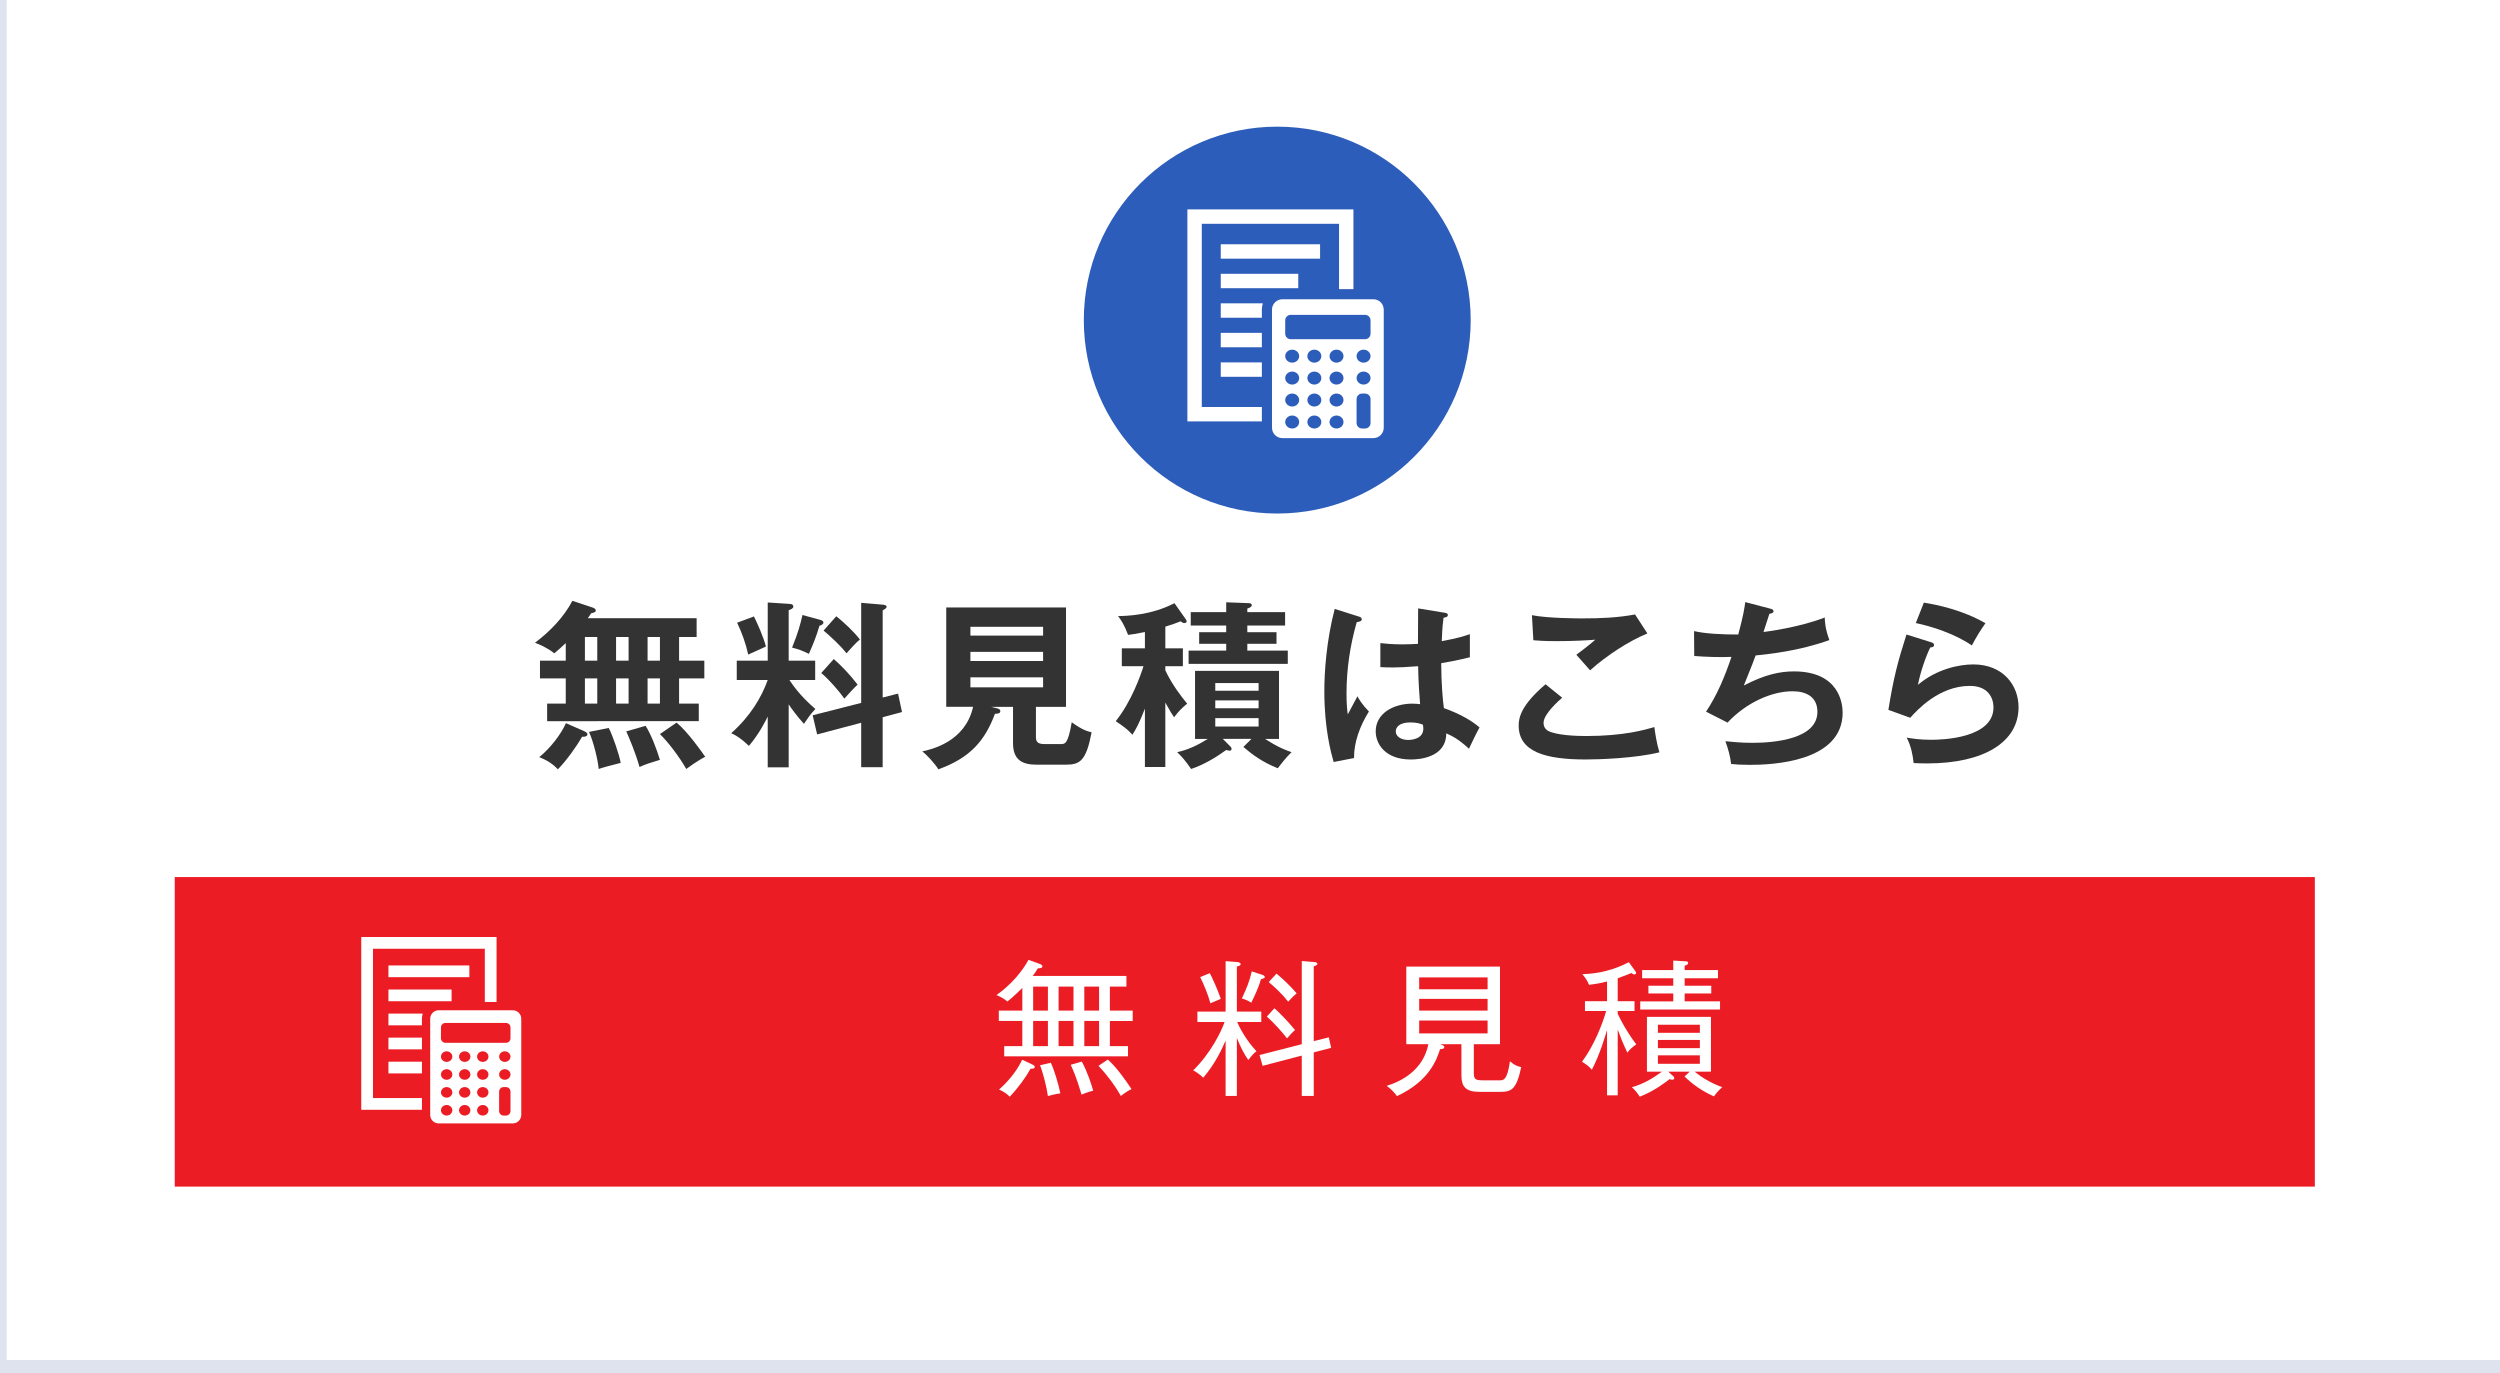
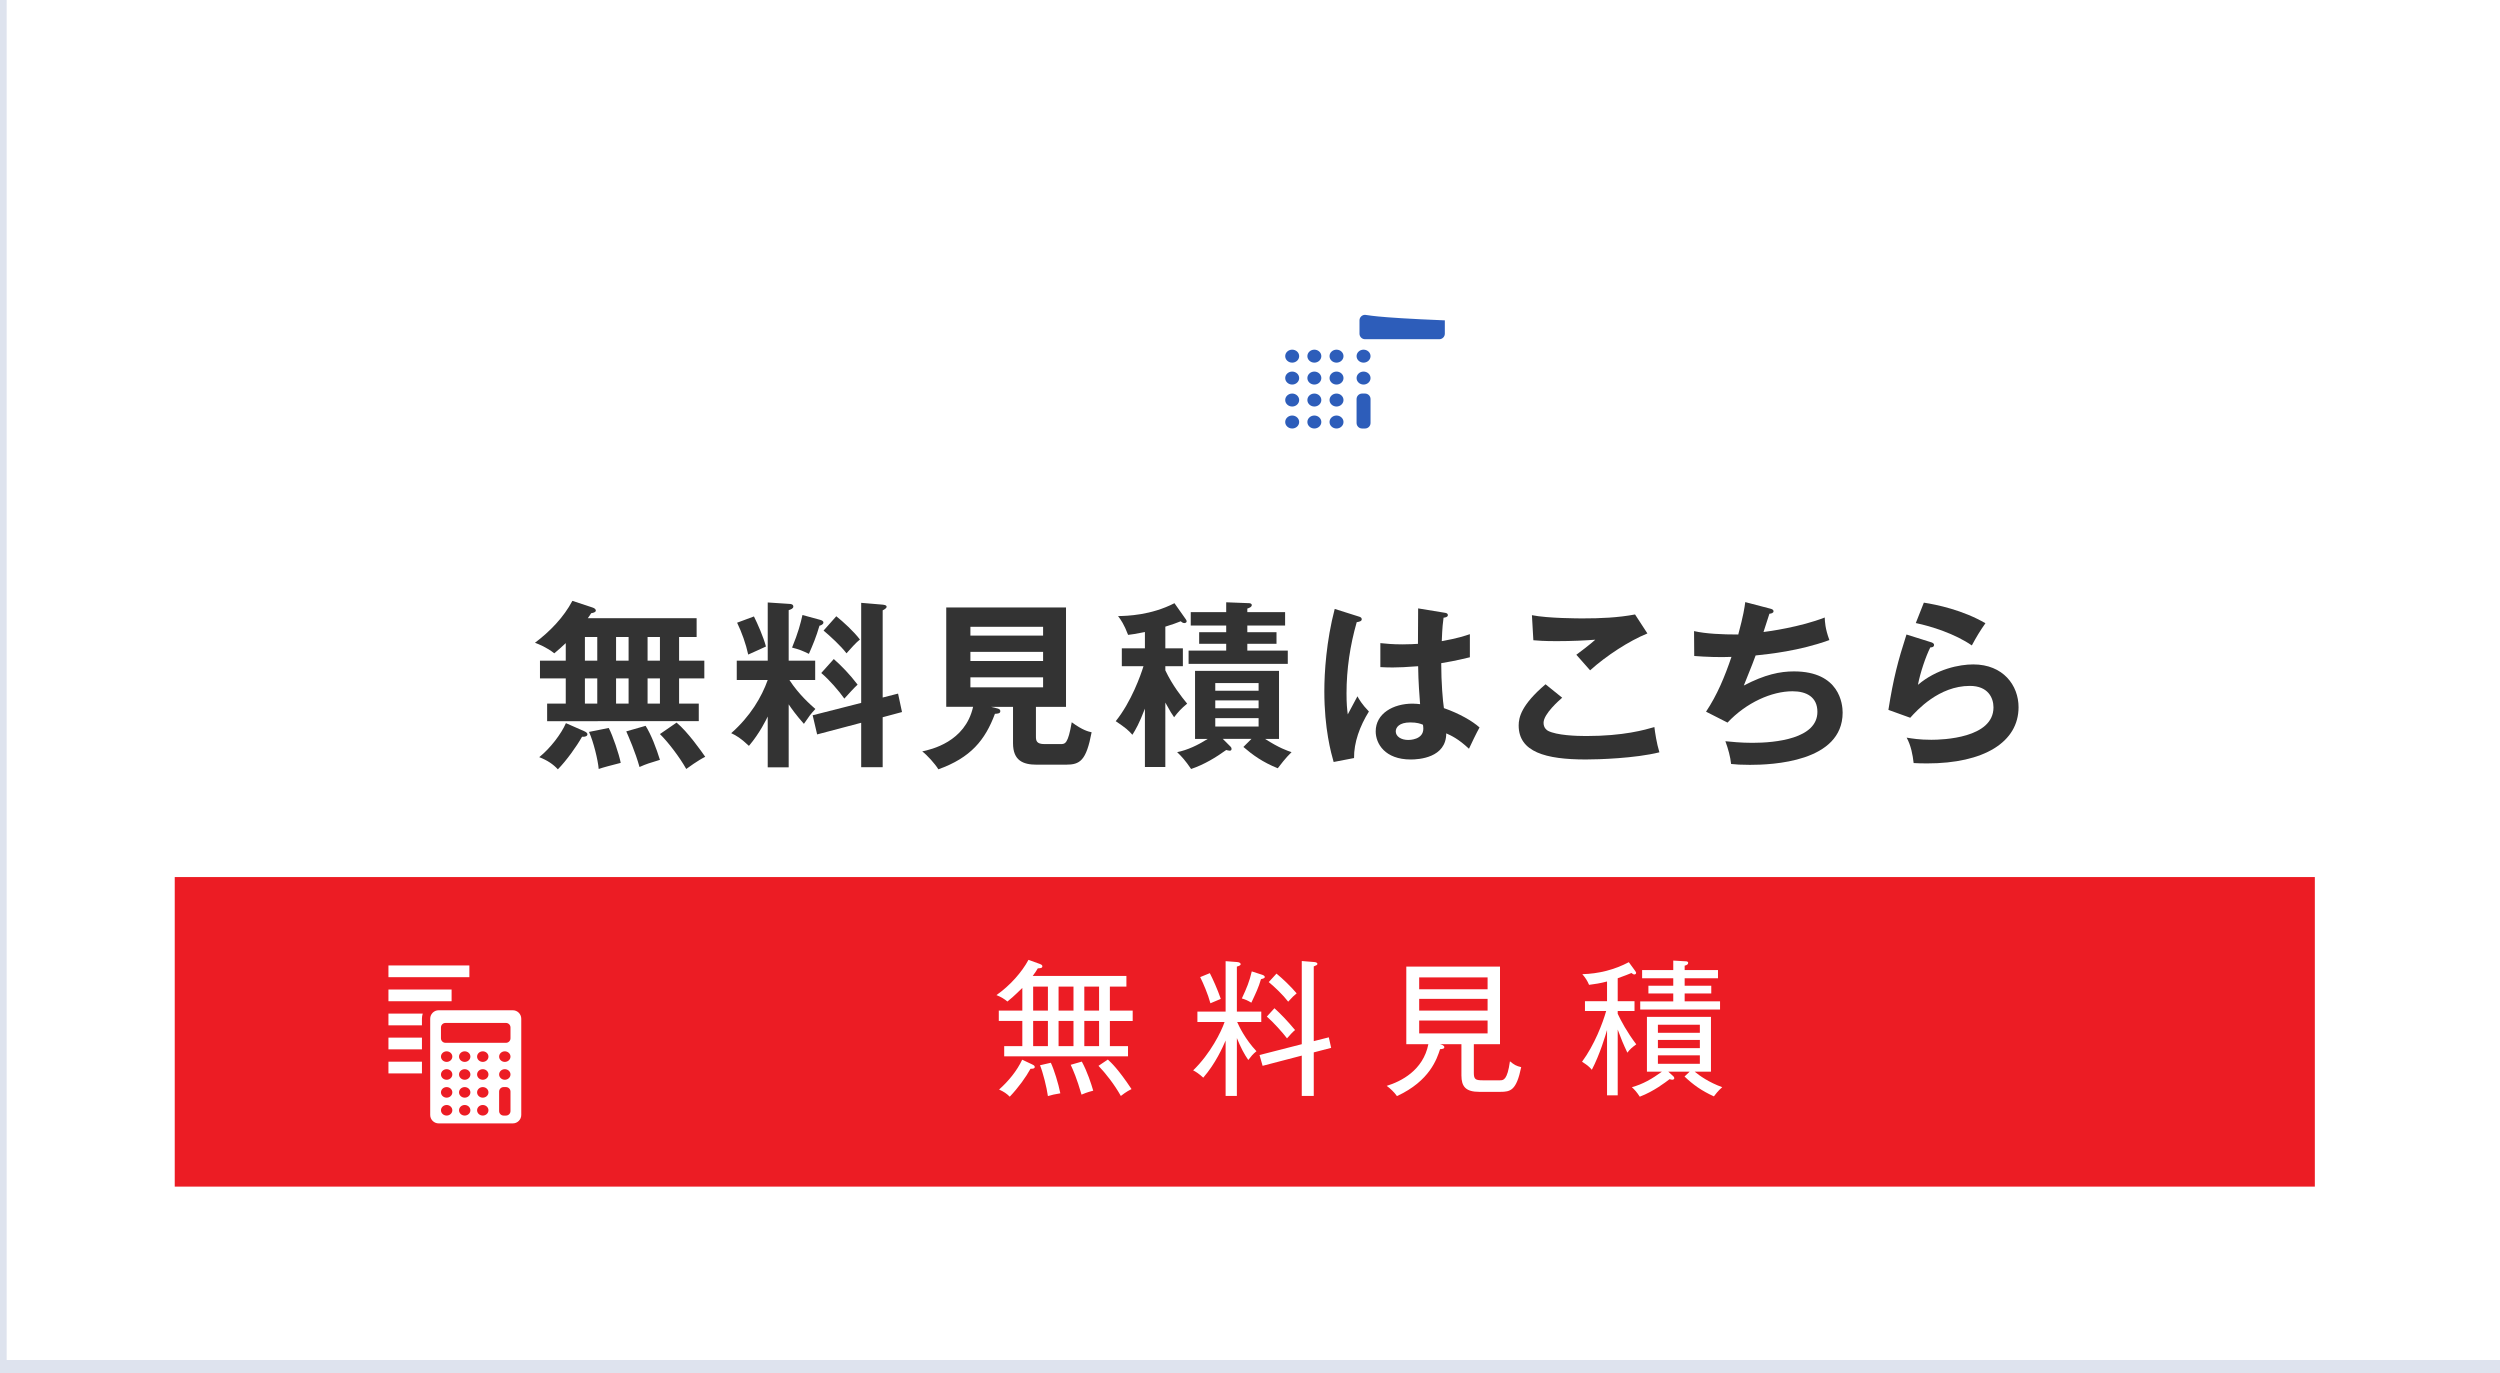
<svg xmlns="http://www.w3.org/2000/svg" version="1.1" x="0px" y="0px" viewBox="0 0 375 206" enable-background="new 0 0 375 206" xml:space="preserve">
  <rect x="0" y="0" width="375" height="206" fill="#808080" stroke="none" />
  <g id="フッター">
    <rect x="0" fill="#FFFFFF" width="375" height="204.672" />
    <g>
      <path fill="#2D5DBA" d="M200.478,62.328c-0.576,0-1.047,0.439-1.047,0.974c0,0.536,0.471,0.975,1.047,0.975    c0.576,0,1.047-0.439,1.047-0.975C201.526,62.766,201.054,62.328,200.478,62.328z" />
      <path fill="#2D5DBA" d="M197.153,52.449c-0.576,0-1.047,0.439-1.047,0.974c0,0.536,0.471,0.975,1.047,0.975    c0.576,0,1.047-0.439,1.047-0.975C198.201,52.887,197.729,52.449,197.153,52.449z" />
      <path fill="#2D5DBA" d="M197.153,62.328c-0.576,0-1.047,0.439-1.047,0.974c0,0.536,0.471,0.975,1.047,0.975    c0.576,0,1.047-0.439,1.047-0.975C198.201,62.766,197.729,62.328,197.153,62.328z" />
      <path fill="#2D5DBA" d="M197.153,59.032c-0.576,0-1.047,0.439-1.047,0.974s0.471,0.974,1.047,0.974    c0.576,0,1.047-0.439,1.047-0.974S197.729,59.032,197.153,59.032z" />
      <path fill="#2D5DBA" d="M193.828,62.328c-0.576,0-1.047,0.439-1.047,0.974c0,0.536,0.471,0.975,1.047,0.975    c0.576,0,1.047-0.439,1.047-0.975C194.876,62.766,194.404,62.328,193.828,62.328z" />
      <path fill="#2D5DBA" d="M193.828,52.449c-0.576,0-1.047,0.439-1.047,0.974c0,0.536,0.471,0.975,1.047,0.975    c0.576,0,1.047-0.439,1.047-0.975C194.876,52.887,194.404,52.449,193.828,52.449z" />
      <path fill="#2D5DBA" d="M193.828,59.032c-0.576,0-1.047,0.439-1.047,0.974s0.471,0.974,1.047,0.974    c0.576,0,1.047-0.439,1.047-0.974S194.404,59.032,193.828,59.032z" />
      <path fill="#2D5DBA" d="M193.828,55.736c-0.576,0-1.047,0.439-1.047,0.974c0,0.536,0.471,0.975,1.047,0.975    c0.576,0,1.047-0.439,1.047-0.975C194.876,56.174,194.404,55.736,193.828,55.736z" />
      <path fill="#2D5DBA" d="M197.153,55.736c-0.576,0-1.047,0.439-1.047,0.974c0,0.536,0.471,0.975,1.047,0.975    c0.576,0,1.047-0.439,1.047-0.975C198.201,56.174,197.729,55.736,197.153,55.736z" />
-       <path fill="#2D5DBA" d="M204.753,47.226H193.61c-0.456,0-0.829,0.373-0.829,0.828v2.001c0,0.456,0.373,0.828,0.829,0.828h11.143    c0.456,0,0.829-0.373,0.829-0.828v-2.001C205.582,47.599,205.209,47.226,204.753,47.226z" />
+       <path fill="#2D5DBA" d="M204.753,47.226c-0.456,0-0.829,0.373-0.829,0.828v2.001c0,0.456,0.373,0.828,0.829,0.828h11.143    c0.456,0,0.829-0.373,0.829-0.828v-2.001C205.582,47.599,205.209,47.226,204.753,47.226z" />
      <path fill="#2D5DBA" d="M204.534,55.736c-0.576,0-1.047,0.439-1.047,0.974c0,0.536,0.471,0.975,1.047,0.975    c0.576,0,1.047-0.439,1.047-0.975C205.582,56.174,205.11,55.736,204.534,55.736z" />
      <path fill="#2D5DBA" d="M204.534,52.449c-0.576,0-1.047,0.439-1.047,0.974c0,0.536,0.471,0.975,1.047,0.975    c0.576,0,1.047-0.439,1.047-0.975C205.582,52.887,205.11,52.449,204.534,52.449z" />
-       <path fill="#2D5DBA" d="M191.588,18.998c-16.025,0-29.017,12.991-29.017,29.016c0,16.025,12.991,29.017,29.017,29.017    c16.025,0,29.016-12.991,29.016-29.017C220.605,31.989,207.614,18.998,191.588,18.998z M189.279,63.21h-11.171V31.407h24.909    v11.962h-2.159v-9.802h-20.59v27.486h9.012V63.21z M183.113,38.8v-2.159h14.898V38.8H183.113z M194.74,41.07v2.159h-11.626V41.07    H194.74z M189.279,56.517h-6.166v-2.159h6.166V56.517z M189.279,52.087h-6.166v-2.159h6.166V52.087z M189.279,46.443v1.216h-6.166    v-2.159h6.314C189.331,45.797,189.279,46.114,189.279,46.443z M207.563,64.162c0,0.854-0.699,1.554-1.554,1.554h-13.656    c-0.855,0-1.554-0.699-1.554-1.554V46.443c0-0.854,0.699-1.554,1.554-1.554h13.656c0.854,0,1.554,0.699,1.554,1.554V64.162z" />
      <path fill="#2D5DBA" d="M200.478,59.032c-0.576,0-1.047,0.439-1.047,0.974s0.471,0.974,1.047,0.974    c0.576,0,1.047-0.439,1.047-0.974S201.054,59.032,200.478,59.032z" />
      <path fill="#2D5DBA" d="M200.478,55.736c-0.576,0-1.047,0.439-1.047,0.974c0,0.536,0.471,0.975,1.047,0.975    c0.576,0,1.047-0.439,1.047-0.975C201.526,56.174,201.054,55.736,200.478,55.736z" />
      <path fill="#2D5DBA" d="M204.753,59.032h-0.438c-0.456,0-0.829,0.373-0.829,0.828v3.588c0,0.456,0.373,0.829,0.829,0.829h0.438    c0.456,0,0.829-0.373,0.829-0.829V59.86C205.582,59.405,205.209,59.032,204.753,59.032z" />
      <path fill="#2D5DBA" d="M200.478,52.449c-0.576,0-1.047,0.439-1.047,0.974c0,0.536,0.471,0.975,1.047,0.975    c0.576,0,1.047-0.439,1.047-0.975C201.526,52.887,201.054,52.449,200.478,52.449z" />
    </g>
    <g>
      <path fill="#333333" d="M84.863,101.757h-3.867v-2.658h3.867v-2.632c-0.645,0.618-1.182,1.074-1.719,1.53    c-1.154-0.912-2.336-1.369-2.9-1.584c2.256-1.691,4.324-3.84,5.613-6.284l3.008,0.993c0.349,0.107,0.51,0.296,0.51,0.457    c0,0.242-0.35,0.35-0.698,0.402c-0.161,0.27-0.296,0.457-0.511,0.752h16.328v2.82h-2.631v3.545h3.786v2.658h-3.786v3.787h2.953    v2.632H82.07v-2.632h2.793V101.757z M87.576,109.653c0.295,0.134,0.537,0.268,0.537,0.51s-0.35,0.402-0.807,0.35    c-0.832,1.477-2.336,3.571-3.625,4.887c-0.725-0.778-1.558-1.342-2.793-1.826c1.665-1.342,3.303-3.49,4.002-5.102L87.576,109.653z     M87.736,99.099h1.854v-3.545h-1.854V99.099z M87.736,105.544h1.854v-3.787h-1.854V105.544z M91.309,109.196    c0.591,1.102,1.558,3.947,1.799,5.236c-1.557,0.403-2.523,0.645-3.303,0.914c-0.107-1.316-0.779-4.082-1.45-5.56L91.309,109.196z     M92.41,95.554v3.545h1.879v-3.545H92.41z M92.41,101.757v3.787h1.879v-3.787H92.41z M96.841,108.874    c0.833,1.316,1.611,3.357,2.148,5.103c-1.558,0.483-1.987,0.591-3.062,1.074c-0.617-2.229-1.611-4.485-1.987-5.345L96.841,108.874    z M97.137,95.554v3.545h1.853v-3.545H97.137z M97.137,101.757v3.787h1.853v-3.787H97.137z M101.486,108.391    c1.666,1.37,3.76,4.351,4.297,5.13c-1.047,0.51-2.631,1.664-2.846,1.826c-1.021-1.826-2.767-4.082-3.948-5.237L101.486,108.391z" />
      <path fill="#333333" d="M118.301,115.104h-3.143v-7.627c-0.16,0.35-1.208,2.524-2.819,4.404c-1.235-1.154-1.853-1.531-2.659-1.906    c2.874-2.525,4.566-5.426,5.479-7.977h-4.646v-2.9h4.646V90.37l3.25,0.215c0.161,0,0.591,0.027,0.591,0.403    c0,0.296-0.376,0.43-0.698,0.537v7.573h3.975v2.9h-3.867c1.424,2.202,3.195,3.732,3.895,4.351    c-0.807,0.886-0.833,0.94-1.719,2.229c-1.102-1.236-1.881-2.311-2.283-2.928V115.104z M113.091,92.466    c0.537,1.074,1.45,3.142,1.8,4.512c-0.726,0.349-1.907,0.859-2.659,1.208c-0.349-1.611-0.967-3.33-1.665-4.78L113.091,92.466z     M123.027,92.976c0.161,0.054,0.483,0.135,0.483,0.402c0,0.27-0.322,0.403-0.591,0.484c-0.483,1.664-0.994,2.873-1.584,4.216    c-1.074-0.511-1.396-0.645-2.525-0.94c0.914-2.229,1.263-3.571,1.559-4.887L123.027,92.976z M134.709,104.04l0.592,2.766    l-2.9,0.779v7.492h-3.223v-6.66l-6.607,1.746l-0.671-2.873l7.278-1.854V90.425l3.168,0.268c0.215,0.027,0.645,0.055,0.645,0.322    c0,0.215-0.322,0.403-0.59,0.537v13.079L134.709,104.04z M125.068,98.856c1.128,0.994,2.391,2.283,3.572,3.841    c-0.592,0.537-1.344,1.396-1.988,2.095c-0.832-1.182-2.282-2.847-3.464-3.84L125.068,98.856z M125.444,92.438    c1.074,0.859,2.604,2.256,3.545,3.491c-0.537,0.403-1.396,1.37-2.015,2.067c-0.832-1.101-2.471-2.604-3.438-3.41L125.444,92.438z" />
      <path fill="#333333" d="M155.39,110.485c0,0.617,0.081,1.128,1.289,1.128h2.39c0.699,0,1.129,0,1.692-3.276    c1.638,1.209,2.497,1.396,2.981,1.504c-0.807,4.27-1.746,4.861-3.841,4.861h-4.404c-2.041,0-3.545-0.618-3.545-3.223v-5.452    h-3.304l0.967,0.241c0.162,0.055,0.43,0.107,0.43,0.403c0,0.349-0.349,0.376-0.805,0.403c-1.478,3.947-3.626,6.579-8.486,8.324    c-0.457-0.778-1.719-2.175-2.418-2.686c1.316-0.295,6.445-1.396,7.627-6.687h-4.027V91.122h17.966v14.905h-4.512V110.485z     M156.464,95.339v-1.316h-10.903v1.316H156.464z M145.561,97.782v1.37h10.903v-1.37H145.561z M145.561,101.597v1.504h10.903    v-1.504H145.561z" />
      <path fill="#333333" d="M174.799,115.051h-3.062v-8.755c-0.859,2.229-1.369,3.115-1.879,3.921    c-0.645-0.726-0.994-1.021-2.498-2.041c2.336-2.9,3.76-6.929,4.162-8.245h-3.249v-2.686h3.464v-2.443    c-1.423,0.295-1.879,0.35-2.523,0.43c-0.592-1.558-1.074-2.256-1.504-2.82c1.315-0.026,4.914-0.107,8.459-1.934l1.665,2.363    c0.107,0.135,0.161,0.242,0.161,0.35c0,0.242-0.269,0.269-0.35,0.269c-0.241,0-0.402-0.161-0.537-0.269    c-0.617,0.242-1.234,0.483-2.309,0.806v3.249h2.631v2.686h-2.631v0.618c1.047,2.229,2.497,4.056,3.275,4.995    c-0.859,0.698-1.369,1.262-1.96,2.041c-0.269-0.376-0.618-0.913-1.315-2.202V115.051z M187.716,110.835h-4.297l1.182,1.182    c0.081,0.08,0.134,0.188,0.134,0.322c0,0.188-0.134,0.268-0.268,0.268c-0.162,0-0.403-0.08-0.537-0.107    c-1.531,1.102-3.277,2.176-5.264,2.848c-0.859-1.263-1.396-1.854-2.096-2.525c1.585-0.322,3.089-1.047,4.593-1.986h-1.907V100.63    h12.596v10.205h-2.095c2.122,1.369,3.33,1.771,3.975,1.986c-0.913,0.887-1.719,1.961-2.067,2.418    c-2.283-0.914-3.787-2.015-5.156-3.196L187.716,110.835z M192.765,91.821v2.014h-5.667v0.994h4.378v1.745h-4.378v1.021h6.07v1.987    h-14.879v-1.987h5.641v-1.021h-4.056v-1.745h4.056v-0.994h-5.318v-2.014h5.318v-1.478l3.464,0.134c0.161,0,0.376,0.107,0.376,0.27    c0,0.322-0.43,0.456-0.672,0.537v0.537H192.765z M188.79,103.61v-1.154h-6.499v1.154H188.79z M182.291,105.061v1.182h6.499v-1.182    H182.291z M182.291,107.72v1.262h6.499v-1.262H182.291z" />
      <path fill="#333333" d="M203.938,92.519c0.215,0.081,0.322,0.188,0.322,0.377c0,0.295-0.403,0.375-0.752,0.43    c-0.993,3.464-1.53,7.062-1.53,10.661c0,1.585,0.08,2.363,0.188,3.169c0.242-0.43,1.235-2.336,1.45-2.713    c0.215,0.403,0.671,1.209,1.719,2.283c-1.37,2.202-2.256,4.646-2.229,6.982l-3.061,0.591c-0.377-1.315-1.396-4.968-1.396-10.608    c0-2.819,0.295-7.52,1.557-12.354L203.938,92.519z M216.803,91.929c0.295,0.053,0.375,0.188,0.375,0.349    c0,0.269-0.375,0.349-0.645,0.376c-0.08,0.617-0.188,1.343-0.268,3.518c2.39-0.43,3.41-0.778,4.216-1.047v3.465    c-2.175,0.537-3.519,0.752-4.297,0.886c0,2.9,0.241,5.72,0.403,6.741c2.309,0.805,4.27,1.934,5.344,2.9    c-0.402,0.697-1.396,2.766-1.584,3.195c-1.611-1.504-2.633-1.961-3.411-2.31c0,3.679-4.136,3.921-5.317,3.921    c-3.895,0-5.264-2.391-5.264-4.217c0-2.686,2.632-4.162,5.532-4.162c0.483,0,0.806,0.054,1.128,0.08    c-0.08-1.047-0.269-3.33-0.295-5.693c-1.639,0.135-3.008,0.188-3.814,0.188c-0.778,0-1.289-0.026-1.853-0.054v-3.599    c0.833,0.081,1.772,0.188,3.33,0.188c1.101,0,1.826-0.055,2.31-0.081c0-0.241,0.027-4.7,0.027-5.317L216.803,91.929z     M211.539,108.364c-1.666,0-2.176,0.752-2.176,1.342c0,0.752,0.779,1.289,1.88,1.289c0.188,0,2.256-0.026,2.256-1.691    c0-0.188-0.026-0.376-0.054-0.591C213.069,108.552,212.559,108.364,211.539,108.364z" />
      <path fill="#333333" d="M234.327,104.657c-0.403,0.35-2.793,2.418-2.793,3.76c0,0.779,0.483,1.102,0.671,1.209    c1.316,0.672,4.189,0.779,5.721,0.779c5.64,0,8.836-0.94,10.232-1.344c0.107,0.859,0.322,2.363,0.752,3.787    c-3.68,0.913-9.186,1.074-11.038,1.074c-6.042,0-10.071-1.128-10.071-5.103c0-1.208,0.403-3.089,4.029-6.177L234.327,104.657z     M247.11,95.017c-2.767,1.128-6.149,3.33-8.594,5.532c-0.322-0.376-1.772-2.015-2.067-2.337c0.215-0.134,2.282-1.719,2.846-2.256    c-1.423,0.107-3.41,0.215-5.801,0.215c-1.986,0-2.819-0.08-3.49-0.134l-0.215-3.76c2.416,0.483,7.116,0.483,7.653,0.483    c2.632,0,5.237-0.107,7.815-0.591L247.11,95.017z" />
      <path fill="#333333" d="M265.492,91.284c0.35,0.08,0.537,0.188,0.537,0.402c0,0.269-0.322,0.35-0.617,0.376    c-0.135,0.43-0.752,2.363-0.887,2.739c0.725-0.08,5.559-0.752,9.185-2.176c0.026,0.618,0.054,1.639,0.698,3.385    c-4.539,1.638-9.023,2.094-11.064,2.309c-0.135,0.377-0.617,1.692-1.772,4.512c3.169-1.664,5.452-2.121,7.52-2.121    c6.875,0,7.305,4.941,7.305,6.177c0,7.438-10.635,7.842-13.911,7.842c-1.316,0-2.148-0.054-2.82-0.134    c-0.107-1.048-0.43-2.256-0.859-3.411c0.859,0.081,2.283,0.241,4.056,0.241c3.464,0,9.749-0.617,9.749-4.646    c0-2.202-1.611-3.089-3.733-3.089c-3.115,0-6.929,1.692-9.749,4.7l-3.223-1.638c1.666-2.498,2.793-5.211,3.814-8.219    c-1.639,0.081-3.922,0-5.586-0.134l-0.027-3.733c1.772,0.403,4.189,0.511,6.633,0.511c0.779-2.9,0.94-4.028,1.048-4.86    L265.492,91.284z" />
      <path fill="#333333" d="M289.651,96.333c0.188,0.053,0.456,0.16,0.456,0.402c0,0.35-0.375,0.376-0.563,0.376    c-0.698,1.396-1.504,3.786-1.853,5.612c2.819-2.39,6.23-3.061,8.298-3.061c4.485,0,6.794,3.142,6.794,6.418    c0,5.236-5.183,8.433-13.723,8.433c-0.832,0-1.504-0.026-2.014-0.054c-0.135-1.235-0.403-2.632-1.048-3.813    c0.833,0.134,1.907,0.322,3.706,0.322c1.691,0,9.318-0.241,9.318-4.86c0-1.424-0.805-3.223-3.545-3.223    c-4.646,0-7.949,3.679-8.942,4.779l-3.276-1.182c0.752-4.727,1.424-7.305,2.713-11.306L289.651,96.333z M288.577,90.397    c1.907,0.295,5.827,1.102,9.238,3.088c-0.833,1.182-1.315,1.988-2.041,3.33c-2.524-1.745-6.069-2.873-8.405-3.356L288.577,90.397z    " />
    </g>
    <g>
      <rect x="26.211" y="131.559" fill="#EC1C24" width="321.015" height="46.433" />
      <g>
        <path fill="#FFFFFF" d="M153.349,153.144h-3.53v-1.557h3.53v-3.398c-1.25,1.228-1.842,1.732-2.236,2.039     c-0.482-0.395-0.899-0.658-1.645-0.965c2.039-1.425,3.815-3.442,4.802-5.284l1.71,0.614c0.11,0.044,0.373,0.131,0.373,0.351     c0,0.285-0.307,0.285-0.68,0.307c-0.219,0.395-0.417,0.658-0.768,1.141h14.056v1.601h-2.479v3.596h3.421v1.557h-3.421v3.771h2.72     v1.535H150.63v-1.535h2.719V153.144z M154.817,159.656c0.176,0.088,0.396,0.176,0.396,0.395c0,0.285-0.461,0.264-0.637,0.264     c-0.701,1.271-1.819,2.828-3.113,4.188c-0.46-0.46-0.877-0.745-1.601-1.074c1.382-1.229,2.675-2.785,3.465-4.474L154.817,159.656     z M154.972,151.587h2.214v-3.596h-2.214V151.587z M154.972,156.915h2.214v-3.771h-2.214V156.915z M157.624,159.415     c0.482,1.009,1.141,3.136,1.426,4.583c-0.877,0.153-1.25,0.219-1.864,0.416c-0.175-1.293-0.745-3.552-1.184-4.626     L157.624,159.415z M158.786,147.991v3.596h2.237v-3.596H158.786z M158.786,153.144v3.771h2.237v-3.771H158.786z M162.273,159.239     c0.833,1.535,1.402,3.312,1.71,4.363c-0.943,0.241-1.447,0.461-1.754,0.593c-0.702-2.435-1.25-3.662-1.623-4.474L162.273,159.239     z M162.646,147.991v3.596h2.215v-3.596H162.646z M162.646,153.144v3.771h2.215v-3.771H162.646z M166.176,158.933     c0.505,0.46,1.535,1.403,3.553,4.43c-0.746,0.351-1.47,0.921-1.602,1.03c-0.986-1.754-2.28-3.398-3.354-4.518L166.176,158.933z" />
        <path fill="#FFFFFF" d="M185.53,164.393h-1.688v-8.311c-0.438,1.009-1.491,3.421-3.354,5.569     c-0.724-0.657-1.097-0.877-1.514-1.096c2.588-2.5,4.232-5.833,4.715-7.258h-4.079v-1.558h4.232v-7.564l1.732,0.132     c0.307,0.021,0.526,0.153,0.526,0.307c0,0.22-0.329,0.307-0.57,0.373v6.753h3.661v1.558h-3.617     c0.285,0.657,1.206,2.587,2.895,4.385c-0.57,0.461-0.746,0.702-1.229,1.315c-0.636-0.921-1.118-1.842-1.71-3.289V164.393z      M181.474,145.974c0.438,0.855,1.141,2.391,1.645,3.859c-0.504,0.197-1.074,0.438-1.557,0.658     c-0.373-1.382-1.074-3.005-1.535-3.926L181.474,145.974z M189.323,146.215c0.22,0.066,0.395,0.197,0.395,0.329     c0,0.176-0.153,0.219-0.569,0.329c-0.373,1.271-0.746,2.039-1.447,3.53c-0.549-0.329-0.899-0.482-1.426-0.636     c0.724-1.535,1.141-2.544,1.491-4.057L189.323,146.215z M199.322,155.6l0.351,1.579l-2.609,0.68v6.534h-1.798v-6.052     l-5.876,1.534l-0.461-1.622l6.337-1.623v-12.476l1.886,0.153c0.285,0.021,0.46,0.131,0.46,0.263c0,0.176-0.131,0.22-0.548,0.395     v11.205L199.322,155.6z M191.165,151.236c0.833,0.745,1.908,1.842,3.092,3.267c-0.416,0.352-0.68,0.658-1.206,1.25     c-0.657-0.877-2.083-2.455-3.025-3.267L191.165,151.236z M191.473,146.04c0.986,0.811,2.104,1.885,3.025,2.96     c-0.329,0.263-0.701,0.613-1.271,1.25c-0.789-1.031-2.039-2.215-2.916-2.938L191.473,146.04z" />
        <path fill="#FFFFFF" d="M225.024,163.778h-3.136c-2.018,0-2.675-0.789-2.675-2.456v-4.692h-3.224     c0.307,0.066,0.658,0.22,0.658,0.438c0,0.264-0.308,0.285-0.637,0.308c-0.46,1.403-1.513,4.758-6.468,7.038     c-0.373-0.548-1.009-1.162-1.535-1.534c2.127-0.658,5.46-2.303,6.249-6.25h-3.311v-11.643h14.055v11.643h-3.925v4.298     c0,0.987,0.264,1.118,1.338,1.118h2.565c0.526,0,1.118,0,1.513-2.851c0.636,0.526,0.942,0.702,1.688,0.878     C227.458,163.581,226.581,163.778,225.024,163.778z M223.139,146.609h-10.262v1.776h10.262V146.609z M223.139,149.833h-10.262     v1.754h10.262V149.833z M223.139,153.078h-10.262v1.93h10.262V153.078z" />
        <path fill="#FFFFFF" d="M244.104,157.902c-0.614-1.294-0.965-2.149-1.447-3.465v9.867h-1.601v-9.802     c-0.241,0.834-1.075,3.662-2.28,5.965c-0.482-0.57-0.746-0.724-1.47-1.206c1.864-2.521,3.113-5.811,3.618-7.608h-3.18v-1.47     h3.312v-2.96c-1.053,0.285-1.886,0.395-2.697,0.504c-0.264-0.636-0.548-1.052-1.009-1.601c2.456-0.065,4.802-0.657,6.973-1.798     l0.943,1.294c0.109,0.153,0.153,0.241,0.153,0.307c0,0.176-0.153,0.241-0.285,0.241s-0.264-0.109-0.417-0.219     c-0.438,0.175-0.986,0.416-2.061,0.789v3.442h2.521v1.47h-2.521v0.416c0.46,0.987,1.381,2.741,2.784,4.583     C244.762,157.156,244.543,157.332,244.104,157.902z M257.085,164.458c-1.864-0.855-3.092-1.732-4.407-2.981l0.768-0.724h-3.201     l0.745,0.68c0.132,0.131,0.153,0.241,0.153,0.307c0,0.132-0.153,0.219-0.263,0.219c-0.11,0-0.264-0.021-0.438-0.087     c-0.637,0.482-2.347,1.819-4.474,2.631c-0.482-0.745-0.833-1.097-1.184-1.425c1.622-0.438,3.069-1.272,4.495-2.324h-2.237v-8.223     h9.604v8.223h-2.434c0.701,0.592,2.126,1.601,4.122,2.324C257.721,163.603,257.26,164.217,257.085,164.458z M246.033,151.434     v-1.228h4.956v-1.185h-3.728v-1.162h3.728v-1.118h-4.671v-1.228h4.671v-1.426l1.863,0.109c0.132,0,0.373,0.022,0.373,0.241     c0,0.22-0.197,0.329-0.526,0.417v0.658h5v1.228h-5v1.118h3.991v1.162h-3.991v1.185h5.307v1.228H246.033z M254.979,153.714h-6.293     v1.206h6.293V153.714z M254.979,155.994h-6.293v1.229h6.293V155.994z M254.979,158.297h-6.293v1.271h6.293V158.297z" />
      </g>
      <g>
        <g>
          <rect x="58.267" y="144.818" fill="#FFFFFF" width="12.139" height="1.759" />
        </g>
        <g>
          <rect x="58.267" y="148.427" fill="#FFFFFF" width="9.473" height="1.759" />
        </g>
        <path fill="#FFFFFF" d="M63.29,152.805c0-0.268,0.043-0.526,0.121-0.769h-5.145v1.759h5.024V152.805z" />
        <rect x="58.267" y="155.644" fill="#FFFFFF" width="5.024" height="1.759" />
        <rect x="58.267" y="159.253" fill="#FFFFFF" width="5.024" height="1.759" />
-         <polygon fill="#FFFFFF" points="63.29,164.708 55.947,164.708 55.947,142.312 72.725,142.312 72.725,150.299 74.484,150.299      74.484,140.553 54.188,140.553 54.188,166.467 63.29,166.467    " />
        <g>
          <path fill-rule="evenodd" clip-rule="evenodd" fill="#FFFFFF" d="M76.922,151.539H65.796c-0.696,0-1.266,0.57-1.266,1.266      v14.438c0,0.696,0.57,1.266,1.266,1.266h11.127c0.696,0,1.266-0.57,1.266-1.266v-14.438      C78.188,152.108,77.618,151.539,76.922,151.539z M66.997,167.336c-0.469,0-0.853-0.357-0.853-0.794      c0-0.437,0.384-0.794,0.853-0.794s0.853,0.357,0.853,0.794C67.851,166.978,67.467,167.336,66.997,167.336z M66.997,164.65      c-0.469,0-0.853-0.357-0.853-0.794s0.384-0.794,0.853-0.794s0.853,0.357,0.853,0.794S67.467,164.65,66.997,164.65z       M66.997,161.965c-0.469,0-0.853-0.357-0.853-0.794c0-0.437,0.384-0.794,0.853-0.794s0.853,0.357,0.853,0.794      C67.851,161.607,67.467,161.965,66.997,161.965z M66.997,159.286c-0.469,0-0.853-0.357-0.853-0.794s0.384-0.794,0.853-0.794      s0.853,0.357,0.853,0.794S67.467,159.286,66.997,159.286z M69.706,167.336c-0.469,0-0.853-0.357-0.853-0.794      c0-0.437,0.384-0.794,0.853-0.794s0.853,0.357,0.853,0.794C70.56,166.978,70.176,167.336,69.706,167.336z M69.706,164.65      c-0.469,0-0.853-0.357-0.853-0.794s0.384-0.794,0.853-0.794s0.853,0.357,0.853,0.794S70.176,164.65,69.706,164.65z       M69.706,161.965c-0.469,0-0.853-0.357-0.853-0.794c0-0.437,0.384-0.794,0.853-0.794s0.853,0.357,0.853,0.794      C70.56,161.607,70.176,161.965,69.706,161.965z M69.706,159.286c-0.469,0-0.853-0.357-0.853-0.794s0.384-0.794,0.853-0.794      s0.853,0.357,0.853,0.794S70.176,159.286,69.706,159.286z M72.416,167.336c-0.469,0-0.853-0.357-0.853-0.794      c0-0.437,0.384-0.794,0.853-0.794c0.469,0,0.853,0.357,0.853,0.794C73.269,166.978,72.885,167.336,72.416,167.336z       M72.416,164.65c-0.469,0-0.853-0.357-0.853-0.794s0.384-0.794,0.853-0.794c0.469,0,0.853,0.357,0.853,0.794      S72.885,164.65,72.416,164.65z M72.416,161.965c-0.469,0-0.853-0.357-0.853-0.794c0-0.437,0.384-0.794,0.853-0.794      c0.469,0,0.853,0.357,0.853,0.794C73.269,161.607,72.885,161.965,72.416,161.965z M72.416,159.286      c-0.469,0-0.853-0.357-0.853-0.794s0.384-0.794,0.853-0.794c0.469,0,0.853,0.357,0.853,0.794S72.885,159.286,72.416,159.286z       M76.574,166.661c0,0.371-0.304,0.675-0.675,0.675h-0.356c-0.371,0-0.675-0.304-0.675-0.675v-2.923      c0-0.371,0.304-0.675,0.675-0.675h0.356c0.371,0,0.675,0.304,0.675,0.675V166.661z M75.721,161.965      c-0.469,0-0.853-0.357-0.853-0.794c0-0.437,0.384-0.794,0.853-0.794c0.469,0,0.853,0.357,0.853,0.794      C76.574,161.607,76.19,161.965,75.721,161.965z M75.721,159.286c-0.469,0-0.853-0.357-0.853-0.794s0.384-0.794,0.853-0.794      c0.469,0,0.853,0.357,0.853,0.794S76.19,159.286,75.721,159.286z M76.574,155.747c0,0.371-0.304,0.675-0.675,0.675h-9.08      c-0.371,0-0.675-0.304-0.675-0.675v-1.63c0-0.371,0.304-0.675,0.675-0.675h9.08c0.371,0,0.675,0.304,0.675,0.675V155.747z" />
        </g>
      </g>
    </g>
    <rect x="-1" fill="#DEE3EE" width="2" height="204.672" />
    <rect x="-375" y="204" fill="#DEE3EE" width="750" height="2" />
  </g>
  <g id="ヘッダー">
</g>
  <g id="メニュー1">
</g>
  <g id="メニュー2">
</g>
  <g id="メニュー3_1_">
</g>
</svg>